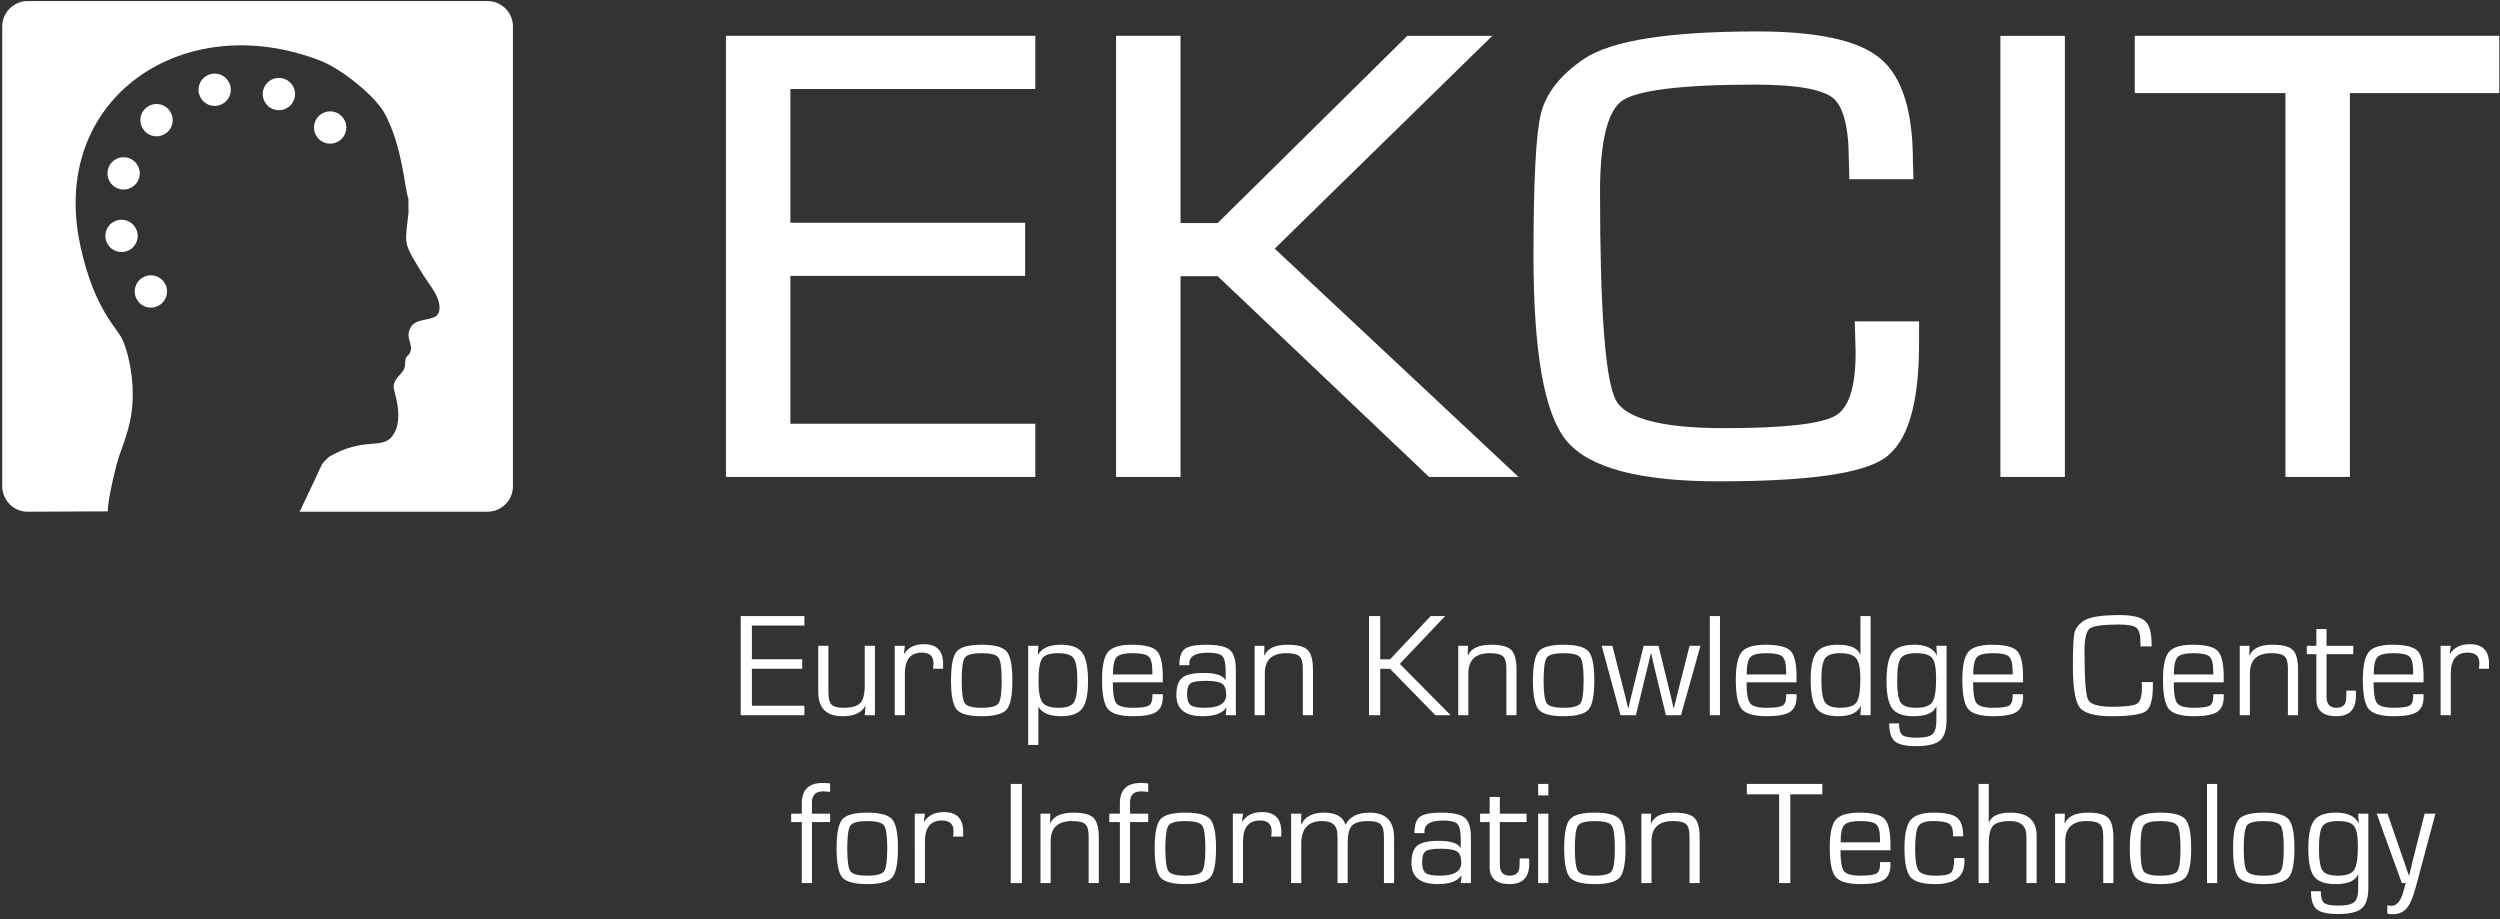
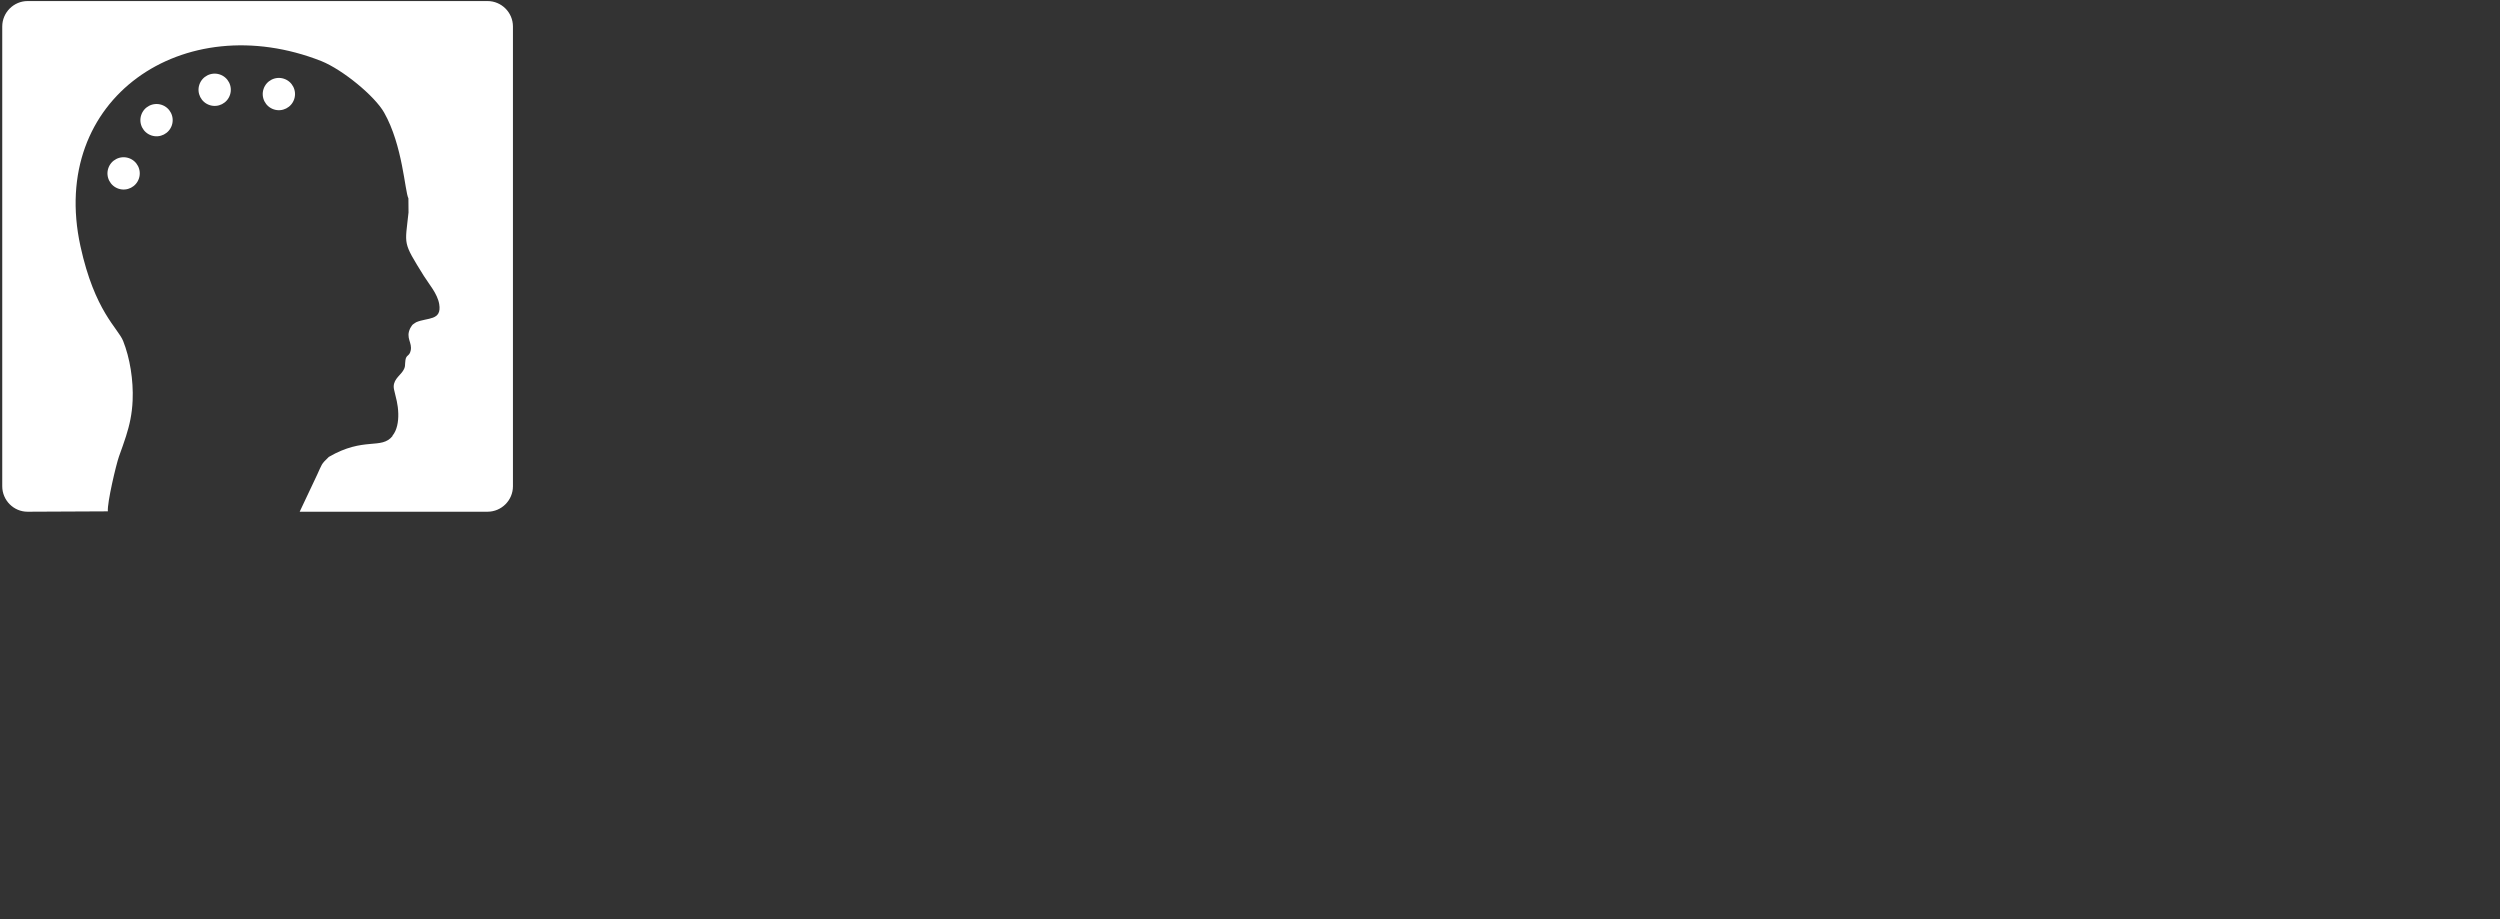
<svg xmlns="http://www.w3.org/2000/svg" version="1.1" id="svg2" xml:space="preserve" width="428" height="157.333" viewBox="0 0 428 157.333">
  <rect x="0" y="0" width="428" height="157.333" fill="#333333" stroke="none" />
  <defs id="defs6" />
  <g id="g10" transform="matrix(1.333,0,0,-1.333,0,157.333)">
    <g id="g12" transform="scale(0.1)">
-       <path d="M 1015.12,1065.98 V 894.242 h 301.47 v -68.277 h -7.91 -293.56 V 636.047 h 306.63 7.91 v -7.906 -52.469 -7.91 h -7.91 -381.516 -7.91 v 7.91 550.688 7.91 h 7.91 381.516 7.91 v -7.91 -52.47 -7.91 h -7.91 z m 501.06,60.38 V 893.832 h 47.68 l 241.23,238.148 2.32,2.29 h 3.22 86.57 19.4 l -13.87,-13.56 -265.59,-259.753 298.55,-279.543 14.58,-13.652 h -19.95 -91.78 -3.13 l -2.3,2.191 -269.16,255.594 h -47.77 v -249.875 -7.91 h -7.91 -66.97 -7.91 v 7.91 550.688 7.91 h 7.91 66.97 7.91 z m 874.07,-358.801 h 74.43 v -28.848 c 0,-38.215 -3.57,-69.457 -10.68,-93.672 -7.41,-25.266 -18.79,-43.113 -34.1,-53.469 l -0.01,0.02 c -14.84,-10.055 -40.17,-17.52 -76.01,-22.356 -35.11,-4.742 -80.54,-7.121 -136.3,-7.121 -50.32,0 -91.66,4.223 -124.01,12.645 -33.3,8.672 -57.27,21.922 -71.86,39.695 l -0.03,0.035 c -14.32,17.532 -24.99,46.383 -31.96,86.532 -6.81,39.246 -10.23,89.601 -10.23,151.027 0,47.41 0.79,86.355 2.34,116.781 1.56,30.641 3.95,52.392 7.12,65.222 3.31,13.41 9.67,26.06 19.08,37.93 9.19,11.62 21.3,22.5 36.29,32.66 l 0.02,0.03 c 17.8,11.92 45.46,20.82 82.95,26.64 36.87,5.73 83.36,8.6 139.44,8.6 38.3,0 70.54,-2.79 96.63,-8.36 26.7,-5.7 47.14,-14.41 61.2,-26.12 l 0.01,0.02 c 14.35,-11.87 25.03,-29.1 32.04,-51.65 6.8,-21.84 10.19,-48.76 10.19,-80.71 h -0.03 l 0.45,-14.785 0.24,-8.133 h -8.12 -66.53 -7.68 l -0.2,7.726 -0.43,16.934 -0.04,0.188 c 0,21.496 -1.84,39.04 -5.51,52.6 -3.41,12.61 -8.34,21.56 -14.74,26.81 -6.75,5.48 -18.22,9.68 -34.39,12.61 -16.93,3.05 -38.86,4.59 -65.76,4.59 -47.63,0 -85.82,-1.83 -114.52,-5.45 -27.97,-3.54 -46.72,-8.64 -56.2,-15.27 -9.03,-6.32 -15.95,-18.76 -20.75,-37.37 -5.09,-19.763 -7.64,-46.192 -7.64,-79.286 0,-153.336 6.82,-242.719 20.43,-268.098 l 0.02,-0.027 c 6.01,-11.305 20.05,-20 42.14,-26.051 23.5,-6.441 55.7,-9.676 96.57,-9.676 77.43,0 125.27,5.414 143.6,16.235 8.12,4.789 14.34,13.531 18.6,26.176 4.61,13.652 6.92,31.73 6.92,54.195 h 0.02 l -0.88,32.457 -0.23,8.094 z m 261.7,358.801 V 567.762 h -82.8 v 566.508 h 7.91 66.98 7.91 z m 366.06,-65.61 V 567.762 h -82.79 v 492.988 h -185.59 -7.91 v 7.91 57.7 7.91 h 7.91 452.33 7.92 v -7.91 -57.7 -7.91 h -7.92 -183.95" style="fill:#ffffff;fill-opacity:1;fill-rule:nonzero;stroke:none" id="path14" />
-       <path d="m 965.668,376.922 v -43.356 h 64.622 v -12.128 h -64.622 v -47.559 h 67.422 V 261.75 h -81.781 v 127.301 h 81.781 V 376.922 Z M 1123.66,350.91 v -89.16 h -13.05 l 0.93,11.652 -0.26,0.286 c -4.55,-8.821 -14.26,-13.243 -29.13,-13.243 -20.85,0 -31.26,10.379 -31.26,31.164 v 59.301 h 13.05 v -59.301 c 0,-8.086 1.34,-13.5 4.01,-16.234 2.68,-2.734 7.93,-4.105 15.79,-4.105 10.25,0 17.29,2.035 21.14,6.113 3.82,4.07 5.73,11.555 5.73,22.41 v 51.117 z m 25.44,0 h 13.05 l -1.3,-10.242 0.28,-0.289 c 5.16,8.367 13.66,12.566 25.57,12.566 16.39,0 24.6,-8.461 24.6,-25.363 l -0.09,-6.144 h -12.87 l 0.26,2.226 c 0.19,2.356 0.29,3.945 0.29,4.777 0,9.137 -4.96,13.688 -14.93,13.688 -14.55,0 -21.81,-8.981 -21.81,-26.93 V 261.75 h -13.05 z m 111.67,1.313 c 16.46,0 27.16,-2.864 32.1,-8.598 4.9,-5.699 7.35,-18.145 7.35,-37.281 0,-19.16 -2.45,-31.606 -7.35,-37.301 -4.94,-5.73 -15.64,-8.598 -32.1,-8.598 -16.42,0 -27.09,2.868 -32.02,8.598 -4.9,5.695 -7.36,18.141 -7.36,37.301 0,19.136 2.46,31.582 7.36,37.281 4.93,5.734 15.6,8.598 32.02,8.598 z m 0,-10.828 c -11.58,0 -18.75,-1.879 -21.52,-5.633 -2.76,-3.758 -4.13,-13.555 -4.13,-29.418 0,-15.879 1.37,-25.688 4.13,-29.442 2.77,-3.757 9.94,-5.632 21.52,-5.632 11.62,0 18.82,1.875 21.59,5.632 2.77,3.754 4.14,13.563 4.14,29.442 0,15.863 -1.37,25.66 -4.14,29.418 -2.77,3.754 -9.97,5.633 -21.59,5.633 z m 59.76,9.515 h 13.05 l -0.63,-11.297 0.35,-0.254 c 4.55,8.567 14.29,12.864 29.28,12.864 13.24,0 22.35,-3.348 27.35,-10.063 4.96,-6.715 7.45,-19.097 7.45,-37.152 0,-16.707 -2.52,-28.328 -7.55,-34.82 -5.06,-6.497 -14.01,-9.743 -26.86,-9.743 -14.68,0 -24.39,3.95 -29.11,11.84 h -0.28 v -48.762 h -13.05 z m 38.42,-9.515 c -10.44,0 -17.25,-2.254 -20.44,-6.747 -3.14,-4.523 -4.74,-14.199 -4.74,-29.062 0,-13.758 1.72,-22.895 5.12,-27.477 3.41,-4.55 10.29,-6.839 20.6,-6.839 9.84,0 16.31,2.195 19.45,6.621 3.15,4.425 4.72,13.527 4.72,27.308 0,15.188 -1.53,24.989 -4.59,29.481 -3.02,4.484 -9.74,6.715 -20.12,6.715 z m 121.1,-52.684 h 13.34 l 0.06,-3.277 c 0,-9.262 -2.8,-15.727 -8.43,-19.45 -5.64,-3.691 -15.51,-5.539 -29.61,-5.539 -16.43,0 -27.19,2.993 -32.32,9.008 -5.12,5.985 -7.7,18.594 -7.7,37.817 0,17.765 2.58,29.703 7.74,35.816 5.15,6.078 15.28,9.137 30.3,9.137 16.43,0 27.2,-2.645 32.28,-7.93 5.1,-5.285 7.68,-16.395 7.68,-33.363 v -7.004 h -64.18 c 0,-14.071 1.49,-23.012 4.52,-26.863 3.02,-3.856 10.06,-5.793 21.14,-5.793 10.51,0 17.32,0.925 20.46,2.734 3.13,1.848 4.72,5.828 4.72,11.902 z m 0,25.375 -0.1,4.199 c 0,9.613 -1.59,15.887 -4.78,18.785 -3.15,2.891 -9.99,4.325 -20.49,4.325 -10.57,0 -17.45,-1.688 -20.57,-5.094 -3.15,-3.371 -4.71,-10.789 -4.71,-22.215 z m 47.56,11.84 h -12.96 c 0,10.375 2.35,17.347 7.03,20.945 4.68,3.57 13.88,5.352 27.58,5.352 14.83,0 24.89,-2.2 30.11,-6.594 5.22,-4.359 7.83,-12.699 7.83,-25.024 V 261.75 h -13.05 l 1.02,9.617 -0.29,0.094 c -4.97,-7.356 -15.06,-11.016 -30.3,-11.016 -22.51,0 -33.75,9.043 -33.75,27.157 0,10.726 2.51,18.175 7.55,22.277 5.03,4.109 14.16,6.144 27.34,6.144 15.66,0 25.06,-3.085 28.14,-9.234 l 0.29,0.098 v 10.828 c 0,10.219 -1.4,16.805 -4.2,19.824 -2.8,3.031 -8.92,4.527 -18.37,4.527 -16.04,0 -24.07,-4.527 -24.07,-13.527 0,-0.449 0.03,-1.312 0.1,-2.613 z m 21.01,-20.055 c -10.03,0 -16.52,-1.055 -19.55,-3.183 -3.02,-2.098 -4.52,-6.657 -4.52,-13.59 0,-7.227 1.5,-12.004 4.49,-14.328 2.96,-2.321 9.04,-3.5 18.17,-3.5 18.41,0 27.6,5.597 27.6,16.777 0,7.031 -1.78,11.773 -5.34,14.195 -3.6,2.418 -10.54,3.629 -20.85,3.629 z m 62.74,45.039 h 12.58 l -0.35,-12.129 0.35,-0.281 c 3.98,9.137 13.88,13.723 29.67,13.723 12.77,0 21.39,-2.235 25.92,-6.715 4.49,-4.492 6.74,-13.059 6.74,-25.758 v -58 h -13.05 v 56.883 3.379 c 0,7.633 -1.47,12.797 -4.39,15.437 -2.93,2.645 -8.54,3.946 -16.88,3.946 -18.36,0 -27.53,-8.657 -27.53,-26.004 V 261.75 h -13.06 z m 161.28,38.141 v -55.582 h 12.61 l 52.2,55.582 h 18.56 l -58.19,-61.379 65.29,-65.922 h -19.67 l -58.19,59.59 h -12.61 v -59.59 h -14.36 v 127.301 z m 100.15,-38.141 h 12.57 l -0.34,-12.129 0.34,-0.281 c 3.98,9.137 13.88,13.723 29.68,13.723 12.76,0 21.39,-2.235 25.91,-6.715 4.49,-4.492 6.74,-13.059 6.74,-25.758 v -58 h -13.05 v 56.883 3.379 c 0,7.633 -1.46,12.797 -4.39,15.437 -2.93,2.645 -8.54,3.946 -16.87,3.946 -18.37,0 -27.54,-8.657 -27.54,-26.004 V 261.75 h -13.05 z m 135.36,1.313 c 16.46,0 27.15,-2.864 32.09,-8.598 4.9,-5.699 7.35,-18.145 7.35,-37.281 0,-19.16 -2.45,-31.606 -7.35,-37.301 -4.94,-5.73 -15.63,-8.598 -32.09,-8.598 -16.43,0 -27.1,2.868 -32.03,8.598 -4.9,5.695 -7.35,18.141 -7.35,37.301 0,19.136 2.45,31.582 7.35,37.281 4.93,5.734 15.6,8.598 32.03,8.598 z m 0,-10.828 c -11.59,0 -18.75,-1.879 -21.52,-5.633 -2.77,-3.758 -4.14,-13.555 -4.14,-29.418 0,-15.879 1.37,-25.688 4.14,-29.442 2.77,-3.757 9.93,-5.632 21.52,-5.632 11.62,0 18.81,1.875 21.58,5.632 2.77,3.754 4.14,13.563 4.14,29.442 0,15.863 -1.37,25.66 -4.14,29.418 -2.77,3.754 -9.96,5.633 -21.58,5.633 z m 175.79,9.515 -24.99,-89.16 h -19.42 l -11.94,49.531 -3.63,15.09 -1.68,7.574 -1.76,7.543 h -0.29 l -1.78,-7.543 -1.74,-7.574 -3.66,-15.09 -12.04,-49.531 h -19.77 l -24.13,89.16 h 13.69 l 12.6,-49.336 3.92,-15.472 1.85,-7.731 1.88,-7.773 h 0.38 l 1.75,7.773 1.87,7.731 3.73,15.375 12.22,49.433 h 19.04 l 12.1,-49.527 3.75,-15.379 1.75,-7.633 1.79,-7.773 h 0.28 l 1.95,7.773 1.88,7.731 3.91,15.472 12.48,49.336 z M 2209,389.051 V 261.75 h -13.06 v 127.301 z m 84.99,-100.34 h 13.34 l 0.06,-3.277 c 0,-9.262 -2.8,-15.727 -8.43,-19.45 -5.64,-3.691 -15.51,-5.539 -29.61,-5.539 -16.42,0 -27.19,2.993 -32.31,9.008 -5.13,5.985 -7.71,18.594 -7.71,37.817 0,17.765 2.58,29.703 7.74,35.816 5.16,6.078 15.28,9.137 30.31,9.137 16.43,0 27.19,-2.645 32.28,-7.93 5.09,-5.285 7.67,-16.395 7.67,-33.363 v -7.004 h -64.18 c 0,-14.071 1.49,-23.012 4.53,-26.863 3.02,-3.856 10.05,-5.793 21.13,-5.793 10.51,0 17.32,0.925 20.46,2.734 3.13,1.848 4.72,5.828 4.72,11.902 z m 0,25.375 -0.1,4.199 c 0,9.613 -1.59,15.887 -4.77,18.785 -3.16,2.891 -9.99,4.325 -20.5,4.325 -10.57,0 -17.44,-1.688 -20.57,-5.094 -3.14,-3.371 -4.71,-10.789 -4.71,-22.215 z m 108.46,74.965 V 261.75 h -13.06 l 0.68,11.555 -0.39,0.097 c -4.1,-8.629 -13.66,-12.957 -28.64,-12.957 -13.66,0 -23.02,3.34 -28.02,9.993 -5,6.656 -7.52,19.042 -7.52,37.218 0,16.707 2.52,28.332 7.55,34.821 5.06,6.496 14.07,9.746 27.06,9.746 16.23,0 25.91,-4.207 29,-12.61 l 0.28,0.192 v 49.246 z m -39.25,-47.656 c -9.65,0 -16.04,-2.231 -19.23,-6.649 -3.15,-4.461 -4.74,-13.469 -4.74,-27.031 0,-14.899 1.56,-24.699 4.7,-29.414 3.16,-4.672 9.66,-7.031 19.55,-7.031 10.73,0 17.74,2.359 20.98,7.031 3.22,4.715 4.84,14.902 4.84,30.656 0,12.734 -1.78,21.328 -5.35,25.789 -3.59,4.418 -10.5,6.649 -20.75,6.649 z m 136.82,9.515 v -94.949 c 0,-12.926 -2.81,-21.809 -8.41,-26.648 -5.56,-4.872 -15.85,-7.293 -30.75,-7.293 -13.31,0 -22.38,2.043 -27.24,6.148 -4.85,4.105 -7.27,11.777 -7.27,23.051 h 12.58 c 0,-7.645 1.43,-12.614 4.27,-14.934 2.79,-2.293 9,-3.441 18.59,-3.441 9.92,0 16.61,1.5 20.05,4.488 3.4,2.961 5.12,8.82 5.12,17.512 v 17.918 l -0.28,0.097 c -3.34,-8.281 -13.05,-12.414 -29.1,-12.414 -13.18,0 -22.25,3.246 -27.25,9.743 -4.97,6.492 -7.45,18.367 -7.45,35.589 0,17.86 2.55,30.051 7.61,36.602 5.06,6.559 14.46,9.844 28.21,9.844 14.61,0 24.16,-4.489 28.65,-13.442 l 0.29,0.098 -0.68,12.031 z m -38.9,-9.515 c -10.25,0 -16.91,-2.161 -19.93,-6.489 -3.06,-4.301 -4.59,-13.785 -4.59,-28.394 0,-14.746 1.53,-24.289 4.59,-28.657 3.02,-4.39 9.68,-6.585 19.93,-6.585 10.38,0 17.22,2.418 20.53,7.222 3.28,4.813 4.94,14.84 4.94,30.086 0,13.434 -1.66,22.246 -4.94,26.481 -3.31,4.238 -10.15,6.336 -20.53,6.336 z m 123.8,-52.684 h 13.33 l 0.07,-3.277 c 0,-9.262 -2.8,-15.727 -8.43,-19.45 -5.64,-3.691 -15.51,-5.539 -29.61,-5.539 -16.43,0 -27.19,2.993 -32.32,9.008 -5.12,5.985 -7.7,18.594 -7.7,37.817 0,17.765 2.58,29.703 7.74,35.816 5.15,6.078 15.27,9.137 30.3,9.137 16.43,0 27.19,-2.645 32.29,-7.93 5.09,-5.285 7.66,-16.395 7.66,-33.363 v -7.004 h -64.17 c 0,-14.071 1.49,-23.012 4.52,-26.863 3.03,-3.856 10.05,-5.793 21.14,-5.793 10.51,0 17.32,0.925 20.46,2.734 3.13,1.848 4.72,5.828 4.72,11.902 z m 0,25.375 -0.1,4.199 c 0,9.613 -1.59,15.887 -4.78,18.785 -3.15,2.891 -9.99,4.325 -20.5,4.325 -10.56,0 -17.44,-1.688 -20.56,-5.094 -3.15,-3.371 -4.71,-10.789 -4.71,-22.215 z m 165.82,-9.809 H 2765 v -4.839 c 0,-17.344 -2.96,-28.204 -8.85,-32.5 -5.92,-4.333 -20.75,-6.493 -44.57,-6.493 -21.33,0 -34.88,3.821 -40.68,11.43 -5.76,7.605 -8.66,25.527 -8.66,53.762 0,22.062 0.67,35.937 1.97,41.64 1.31,5.696 5.04,10.762 11.18,15.243 7.22,5.222 22.79,7.832 46.73,7.832 16.2,0 27.16,-2.512 32.76,-7.543 5.63,-5.032 8.43,-14.77 8.43,-29.192 l 0.1,-3.465 h -14.26 l -0.1,3.914 c 0,10.25 -1.65,16.84 -4.96,19.762 -3.35,2.938 -10.86,4.395 -22.54,4.395 -20.5,0 -33.04,-1.711 -37.57,-5.118 -4.55,-3.441 -6.81,-12.898 -6.81,-28.464 0,-35.746 1.53,-56.688 4.58,-62.836 3.03,-6.141 13.44,-9.235 31.24,-9.235 16.9,0 27.44,1.34 31.64,4.012 4.2,2.68 6.3,9.395 6.3,20.152 z m 91.88,-15.566 h 13.34 l 0.06,-3.277 c 0,-9.262 -2.8,-15.727 -8.43,-19.45 -5.64,-3.691 -15.51,-5.539 -29.61,-5.539 -16.43,0 -27.19,2.993 -32.32,9.008 -5.12,5.985 -7.7,18.594 -7.7,37.817 0,17.765 2.58,29.703 7.74,35.816 5.15,6.078 15.27,9.137 30.31,9.137 16.42,0 27.19,-2.645 32.28,-7.93 5.09,-5.285 7.67,-16.395 7.67,-33.363 v -7.004 h -64.18 c 0,-14.071 1.49,-23.012 4.52,-26.863 3.02,-3.856 10.06,-5.793 21.14,-5.793 10.51,0 17.32,0.925 20.46,2.734 3.13,1.848 4.72,5.828 4.72,11.902 z m 0,25.375 -0.1,4.199 c 0,9.613 -1.59,15.887 -4.77,18.785 -3.16,2.891 -10,4.325 -20.5,4.325 -10.57,0 -17.45,-1.688 -20.57,-5.094 -3.14,-3.371 -4.71,-10.789 -4.71,-22.215 z m 33.93,36.824 h 12.58 l -0.35,-12.129 0.35,-0.281 c 3.97,9.137 13.88,13.723 29.67,13.723 12.76,0 21.39,-2.235 25.91,-6.715 4.49,-4.492 6.75,-13.059 6.75,-25.758 v -58 h -13.05 v 56.883 3.379 c 0,7.633 -1.47,12.797 -4.4,15.437 -2.92,2.645 -8.53,3.946 -16.87,3.946 -18.37,0 -27.53,-8.657 -27.53,-26.004 V 261.75 h -13.06 z m 145.8,0 v -10.816 h -34.34 v -54.563 c 0,-9.519 4.23,-14.261 12.7,-14.261 8.4,0 12.6,4.261 12.6,12.761 l 0.07,4.395 0.18,4.929 h 12.14 l 0.09,-6.617 c 0,-17.539 -8.34,-26.293 -24.99,-26.293 -17.22,0 -25.85,7.285 -25.85,21.899 v 3.187 54.563 h -12.29 v 10.816 h 12.29 v 21.461 h 13.06 V 350.91 Z m 76.95,-62.199 h 13.34 l 0.06,-3.277 c 0,-9.262 -2.8,-15.727 -8.43,-19.45 -5.64,-3.691 -15.51,-5.539 -29.61,-5.539 -16.43,0 -27.19,2.993 -32.32,9.008 -5.13,5.985 -7.7,18.594 -7.7,37.817 0,17.765 2.57,29.703 7.74,35.816 5.15,6.078 15.28,9.137 30.3,9.137 16.43,0 27.2,-2.645 32.29,-7.93 5.09,-5.285 7.67,-16.395 7.67,-33.363 v -7.004 h -64.18 c 0,-14.071 1.49,-23.012 4.52,-26.863 3.02,-3.856 10.06,-5.793 21.14,-5.793 10.51,0 17.32,0.925 20.46,2.734 3.13,1.848 4.72,5.828 4.72,11.902 z m 0,25.375 -0.1,4.199 c 0,9.613 -1.59,15.887 -4.77,18.785 -3.16,2.891 -10,4.325 -20.5,4.325 -10.57,0 -17.45,-1.688 -20.57,-5.094 -3.15,-3.371 -4.71,-10.789 -4.71,-22.215 z m 35.24,36.824 h 13.05 l -1.3,-10.242 0.28,-0.289 c 5.16,8.367 13.66,12.566 25.56,12.566 16.4,0 24.62,-8.461 24.62,-25.363 l -0.1,-6.144 h -12.86 l 0.25,2.226 c 0.19,2.356 0.28,3.945 0.28,4.777 0,9.137 -4.96,13.688 -14.92,13.688 -14.55,0 -21.81,-8.981 -21.81,-26.93 V 261.75 h -13.05 z M 1029.76,46.129 v 78.34 h -13.63 v 10.824 h 13.63 v 13.238 c 0,17.477 8.97,26.203 26.93,26.203 2.67,0 5.83,-0.218 9.43,-0.64 v -10.821 c -4.24,0.415 -7.3,0.637 -9.23,0.637 -9.4,0 -14.08,-4.715 -14.08,-14.164 v -14.453 h 23.31 v -10.824 h -23.31 V 46.129 Z m 84.04,90.473 c 16.46,0 27.16,-2.868 32.09,-8.594 4.9,-5.703 7.36,-18.149 7.36,-37.285 0,-19.164 -2.46,-31.605 -7.36,-37.301 -4.93,-5.731 -15.63,-8.594 -32.09,-8.594 -16.42,0 -27.09,2.863 -32.02,8.594 -4.9,5.695 -7.36,18.137 -7.36,37.301 0,19.136 2.46,31.582 7.36,37.285 4.93,5.726 15.6,8.594 32.02,8.594 z m 0,-10.829 c -11.59,0 -18.75,-1.878 -21.51,-5.636 -2.77,-3.754 -4.15,-13.555 -4.15,-29.414 0,-15.875 1.38,-25.684 4.15,-29.441 2.76,-3.754 9.92,-5.633 21.51,-5.633 11.62,0 18.82,1.879 21.59,5.633 2.77,3.758 4.14,13.566 4.14,29.441 0,15.859 -1.37,25.66 -4.14,29.414 -2.77,3.758 -9.97,5.636 -21.59,5.636 z m 61.07,9.52 h 13.04 l -1.3,-10.25 0.28,-0.285 c 5.16,8.367 13.66,12.57 25.57,12.57 16.39,0 24.61,-8.465 24.61,-25.367 l -0.1,-6.148 h -12.86 l 0.25,2.23 c 0.19,2.359 0.29,3.949 0.29,4.777 0,9.133 -4.96,13.684 -14.93,13.684 -14.55,0 -21.81,-8.977 -21.81,-26.926 V 46.129 h -13.04 z m 137.58,38.141 V 46.129 H 1298.1 V 173.434 Z m 23.87,-38.141 h 12.58 l -0.35,-12.129 0.35,-0.285 c 3.98,9.137 13.88,13.723 29.67,13.723 12.76,0 21.39,-2.235 25.91,-6.719 4.5,-4.488 6.75,-13.055 6.75,-25.754 V 46.129 h -13.05 v 56.883 3.379 c 0,7.636 -1.47,12.793 -4.39,15.433 -2.93,2.645 -8.54,3.949 -16.88,3.949 -18.36,0 -27.53,-8.656 -27.53,-26.003 V 46.129 h -13.06 z m 101.97,-89.164 v 78.34 h -13.63 v 10.824 h 13.63 v 13.238 c 0,17.477 8.98,26.203 26.93,26.203 2.68,0 5.83,-0.218 9.42,-0.64 v -10.821 c -4.23,0.415 -7.28,0.637 -9.23,0.637 -9.38,0 -14.07,-4.715 -14.07,-14.164 v -14.453 h 23.3 v -10.824 h -23.3 V 46.129 Z m 84.05,90.473 c 16.45,0 27.15,-2.868 32.09,-8.594 4.89,-5.703 7.35,-18.149 7.35,-37.285 0,-19.164 -2.46,-31.605 -7.35,-37.301 -4.94,-5.731 -15.64,-8.594 -32.09,-8.594 -16.43,0 -27.1,2.863 -32.03,8.594 -4.9,5.695 -7.36,18.137 -7.36,37.301 0,19.136 2.46,31.582 7.36,37.285 4.93,5.726 15.6,8.594 32.03,8.594 z m 0,-10.829 c -11.59,0 -18.76,-1.878 -21.52,-5.636 -2.77,-3.754 -4.14,-13.555 -4.14,-29.414 0,-15.875 1.37,-25.684 4.14,-29.441 2.76,-3.754 9.93,-5.633 21.52,-5.633 11.61,0 18.81,1.879 21.58,5.633 2.77,3.758 4.14,13.566 4.14,29.441 0,15.859 -1.37,25.66 -4.14,29.414 -2.77,3.758 -9.97,5.636 -21.58,5.636 z m 61.05,9.52 h 13.06 l -1.31,-10.25 0.29,-0.285 c 5.15,8.367 13.65,12.57 25.56,12.57 16.39,0 24.61,-8.465 24.61,-25.367 l -0.1,-6.148 h -12.86 l 0.25,2.23 c 0.2,2.359 0.29,3.949 0.29,4.777 0,9.133 -4.96,13.684 -14.93,13.684 -14.55,0 -21.8,-8.977 -21.8,-26.926 V 46.129 h -13.06 z m 74.81,0 h 13.06 l -0.29,-13.434 0.29,-0.289 c 5.02,10.028 14.74,15.032 29.1,15.032 15.12,0 24.28,-5.004 27.5,-15.032 h 0.38 c 5.6,10.028 15.82,15.032 30.69,15.032 21.04,0 31.54,-10.731 31.54,-32.184 V 46.129 h -13.05 v 59.496 c 0,7.832 -1.39,13.148 -4.2,15.945 -2.8,2.801 -8.08,4.203 -15.85,4.203 -10.35,0 -17.35,-1.941 -21.01,-5.824 -3.66,-3.883 -5.51,-11.304 -5.51,-22.246 V 46.129 h -13.05 v 58.289 l -0.19,4.102 c 0,11.496 -6.56,17.253 -19.68,17.253 -17.79,0 -26.67,-9.679 -26.67,-29 V 46.129 h -13.06 z m 171.34,-24.988 h -12.95 c 0,10.375 2.35,17.343 7.03,20.941 4.68,3.57 13.88,5.356 27.57,5.356 14.83,0 24.89,-2.2 30.12,-6.594 5.21,-4.36 7.82,-12.699 7.82,-25.02 V 46.129 h -13.05 l 1.03,9.613 -0.29,0.098 c -4.97,-7.351 -15.06,-11.012 -30.31,-11.012 -22.51,0 -33.75,9.039 -33.75,27.152 0,10.726 2.52,18.176 7.55,22.281 5.03,4.102 14.17,6.136 27.35,6.136 15.66,0 25.05,-3.082 28.14,-9.226 l 0.28,0.094 v 10.828 c 0,10.219 -1.39,16.804 -4.2,19.828 -2.8,3.027 -8.91,4.523 -18.36,4.523 -16.05,0 -24.07,-4.523 -24.07,-13.531 0,-0.445 0.03,-1.309 0.09,-2.609 z m 21.01,-20.051 c -10.02,0 -16.52,-1.059 -19.54,-3.191 -3.03,-2.094 -4.53,-6.652 -4.53,-13.59 0,-7.223 1.5,-11.996 4.49,-14.324 2.96,-2.324 9.04,-3.5 18.18,-3.5 18.4,0 27.6,5.598 27.6,16.777 0,7.031 -1.79,11.773 -5.35,14.191 -3.6,2.422 -10.53,3.637 -20.85,3.637 z m 110.06,45.039 v -10.824 h -34.35 V 69.91 c 0,-9.52 4.23,-14.262 12.7,-14.262 8.4,0 12.6,4.262 12.6,12.762 l 0.07,4.391 0.19,4.938 h 12.13 l 0.1,-6.621 c 0,-17.539 -8.35,-26.289 -24.99,-26.289 -17.23,0 -25.86,7.285 -25.86,21.895 v 3.188 54.559 h -12.29 v 10.824 h 12.29 v 21.457 h 13.06 v -21.457 z m 27.95,38.141 v -14.649 h -13.06 v 14.649 z m 0,-38.141 V 46.129 h -13.06 v 89.164 z m 59.72,1.309 c 16.45,0 27.15,-2.868 32.09,-8.594 4.9,-5.703 7.35,-18.149 7.35,-37.285 0,-19.164 -2.45,-31.605 -7.35,-37.301 -4.94,-5.731 -15.64,-8.594 -32.09,-8.594 -16.43,0 -27.09,2.863 -32.03,8.594 -4.9,5.695 -7.36,18.137 -7.36,37.301 0,19.136 2.46,31.582 7.36,37.285 4.94,5.726 15.6,8.594 32.03,8.594 z m 0,-10.829 c -11.59,0 -18.75,-1.878 -21.52,-5.636 -2.77,-3.754 -4.14,-13.555 -4.14,-29.414 0,-15.875 1.37,-25.684 4.14,-29.441 2.77,-3.754 9.93,-5.633 21.52,-5.633 11.61,0 18.81,1.879 21.58,5.633 2.77,3.758 4.14,13.566 4.14,29.441 0,15.859 -1.37,25.66 -4.14,29.414 -2.77,3.758 -9.97,5.636 -21.58,5.636 z m 59.75,9.52 h 12.58 l -0.35,-12.129 0.35,-0.285 c 3.97,9.137 13.87,13.723 29.67,13.723 12.76,0 21.38,-2.235 25.91,-6.719 4.49,-4.488 6.74,-13.055 6.74,-25.754 V 46.129 h -13.05 v 56.883 3.379 c 0,7.636 -1.46,12.793 -4.39,15.433 -2.93,2.645 -8.53,3.949 -16.87,3.949 -18.37,0 -27.53,-8.656 -27.53,-26.003 V 46.129 h -13.06 z m 191.29,24.801 V 46.129 h -14.36 V 160.094 h -41.48 v 13.34 h 96.97 v -13.34 z m 115.31,-87.004 h 13.33 l 0.06,-3.277 c 0,-9.266 -2.79,-15.727 -8.43,-19.449 -5.64,-3.695 -15.51,-5.535 -29.61,-5.535 -16.43,0 -27.19,2.988 -32.31,9.004 -5.13,5.981 -7.71,18.594 -7.71,37.816 0,17.766 2.58,29.704 7.74,35.817 5.16,6.078 15.28,9.137 30.31,9.137 16.43,0 27.19,-2.649 32.28,-7.93 5.09,-5.285 7.67,-16.395 7.67,-33.363 v -7.004 h -64.18 c 0,-14.07 1.5,-23.016 4.52,-26.867 3.03,-3.848 10.06,-5.789 21.14,-5.789 10.51,0 17.32,0.926 20.47,2.734 3.13,1.852 4.72,5.824 4.72,11.906 z m 0,25.371 -0.1,4.203 c 0,9.613 -1.59,15.883 -4.78,18.781 -3.15,2.895 -9.99,4.328 -20.5,4.328 -10.57,0 -17.44,-1.687 -20.57,-5.093 -3.14,-3.371 -4.71,-10.785 -4.71,-22.219 z m 95.21,-20.148 h 13.05 l 0.1,-4.84 c 0,-19.098 -12.52,-28.645 -37.51,-28.645 -16.04,0 -26.64,3.02 -31.8,9.039 -5.16,6.043 -7.73,18.461 -7.73,37.305 0,17.664 2.64,29.637 7.89,35.969 5.26,6.308 15.25,9.461 29.99,9.461 14.48,0 24.35,-2.141 29.64,-6.403 5.28,-4.234 7.93,-12.254 7.93,-24 h -13.06 v 2.321 c 0,6.91 -1.72,11.496 -5.13,13.816 -3.43,2.293 -10.21,3.437 -20.43,3.437 -9.8,0 -16.11,-2.16 -18.91,-6.527 -2.8,-4.359 -4.21,-14.094 -4.21,-29.285 0,-14.801 1.6,-24.227 4.82,-28.27 3.18,-4.043 10.66,-6.043 22.41,-6.043 9.96,0 16.26,1.336 18.93,3.977 2.68,2.644 4.02,8.852 4.02,18.688 z m 44.38,95.121 v -49.157 l 0.28,-0.191 c 3.29,8.34 12.48,12.516 27.6,12.516 22.38,0 33.59,-9.969 33.59,-29.86 v -3.637 -56.976 h -13.06 v 56.976 2.52 c 0,13.43 -6.87,20.148 -20.62,20.148 -11.05,0 -18.47,-1.976 -22.19,-5.921 -3.72,-3.95 -5.6,-11.809 -5.6,-23.555 v -50.168 h -13.06 V 173.434 Z m 85.15,-38.141 h 12.58 l -0.35,-12.129 0.35,-0.285 c 3.97,9.137 13.88,13.723 29.67,13.723 12.76,0 21.39,-2.235 25.91,-6.719 4.49,-4.488 6.75,-13.055 6.75,-25.754 V 46.129 h -13.05 v 56.883 3.379 c 0,7.636 -1.47,12.793 -4.4,15.433 -2.92,2.645 -8.53,3.949 -16.87,3.949 -18.37,0 -27.53,-8.656 -27.53,-26.003 V 46.129 h -13.06 z m 135.36,1.309 c 16.46,0 27.16,-2.868 32.09,-8.594 4.9,-5.703 7.36,-18.149 7.36,-37.285 0,-19.164 -2.46,-31.605 -7.36,-37.301 -4.93,-5.731 -15.63,-8.594 -32.09,-8.594 -16.43,0 -27.09,2.863 -32.02,8.594 -4.91,5.695 -7.36,18.137 -7.36,37.301 0,19.136 2.45,31.582 7.36,37.285 4.93,5.726 15.59,8.594 32.02,8.594 z m 0,-10.829 c -11.59,0 -18.75,-1.878 -21.52,-5.636 -2.76,-3.754 -4.14,-13.555 -4.14,-29.414 0,-15.875 1.38,-25.684 4.14,-29.441 2.77,-3.754 9.93,-5.633 21.52,-5.633 11.62,0 18.81,1.879 21.58,5.633 2.77,3.758 4.15,13.566 4.15,29.441 0,15.859 -1.38,25.66 -4.15,29.414 -2.77,3.758 -9.96,5.636 -21.58,5.636 z m 72.81,47.661 V 46.129 h -13.06 V 173.434 Z m 59.81,-36.832 c 16.46,0 27.16,-2.868 32.09,-8.594 4.9,-5.703 7.35,-18.149 7.35,-37.285 0,-19.164 -2.45,-31.605 -7.35,-37.301 -4.93,-5.731 -15.63,-8.594 -32.09,-8.594 -16.43,0 -27.09,2.863 -32.03,8.594 -4.9,5.695 -7.35,18.137 -7.35,37.301 0,19.136 2.45,31.582 7.35,37.285 4.94,5.726 15.6,8.594 32.03,8.594 z m 0,-10.829 c -11.59,0 -18.75,-1.878 -21.52,-5.636 -2.77,-3.754 -4.14,-13.555 -4.14,-29.414 0,-15.875 1.37,-25.684 4.14,-29.441 2.77,-3.754 9.93,-5.633 21.52,-5.633 11.62,0 18.82,1.879 21.59,5.633 2.76,3.758 4.13,13.566 4.13,29.441 0,15.859 -1.37,25.66 -4.13,29.414 -2.77,3.758 -9.97,5.636 -21.59,5.636 z m 134.38,9.52 V 40.336 c 0,-12.926 -2.81,-21.805 -8.41,-26.645 -5.57,-4.871 -15.86,-7.293 -30.76,-7.293 -13.3,0 -22.37,2.043 -27.24,6.148 -4.84,4.105 -7.26,11.773 -7.26,23.047 h 12.57 c 0,-7.641 1.44,-12.609 4.27,-14.934 2.8,-2.289 9.01,-3.441 18.59,-3.441 9.93,0 16.62,1.504 20.06,4.492 3.4,2.957 5.12,8.82 5.12,17.508 v 17.926 l -0.29,0.094 c -3.34,-8.277 -13.05,-12.41 -29.09,-12.41 -13.18,0 -22.25,3.242 -27.25,9.738 -4.97,6.488 -7.45,18.367 -7.45,35.59 0,17.86 2.55,30.051 7.61,36.602 5.06,6.562 14.45,9.844 28.21,9.844 14.61,0 24.16,-4.493 28.64,-13.438 l 0.29,0.09 -0.67,12.039 z m -38.91,-9.52 c -10.25,0 -16.9,-2.16 -19.93,-6.492 -3.05,-4.297 -4.58,-13.781 -4.58,-28.394 0,-14.738 1.53,-24.285 4.58,-28.652 3.03,-4.395 9.68,-6.586 19.93,-6.586 10.38,0 17.22,2.418 20.54,7.223 3.28,4.812 4.93,14.836 4.93,30.09 0,13.43 -1.65,22.246 -4.93,26.48 -3.32,4.235 -10.16,6.332 -20.54,6.332 z m 125.08,9.52 -25.27,-94.289 c -3.54,-13.305 -7.46,-22.441 -11.79,-27.441 -4.33,-4.961 -10.5,-7.453 -18.52,-7.453 -1.59,0 -3.7,0.23 -6.25,0.672 V 17.605 c 1.82,-0.387 3.34,-0.602 4.59,-0.664 7,-0.383 12.22,5.309 15.66,17.059 l 2.52,8.781 c 0.06,0.289 0.35,1.406 0.82,3.348 h -4.93 l -32.28,89.164 h 13.91 l 13.69,-39.73 6.9,-19.766 3.38,-9.992 3.44,-9.867 h 0.38 l 2.42,9.867 2.32,9.992 5.04,19.766 10.09,39.73 h 13.88" style="fill:#ffffff;fill-opacity:1;fill-rule:nonzero;stroke:none" id="path16" />
      <path d="M 35.535,1178.94 H 626.117 c 17.973,0 32.664,-14.69 32.664,-32.66 V 555.738 c 0,-17.968 -14.691,-32.66 -32.664,-32.66 H 384.883 l 22.582,47.824 c 6.082,12.934 4.484,12.762 14.851,22.575 45.414,26.355 67.395,8.855 81.922,26.918 h -0.457 l 0.719,0.867 c 5.234,6.683 7.32,17.047 7.02,27.879 -0.329,12.359 -2.907,19.726 -5.403,30.707 -2.672,11.718 6.903,17.3 11.086,23.586 4.172,6.281 2.461,7.382 3.516,14.394 1.074,7.133 4.91,4.598 6.66,11.93 2.543,10.672 -6.777,16.121 -0.543,28.945 3.375,5.543 2.312,4.121 7.555,7.688 14.476,6.382 33.316,1.617 29.695,23.339 -2.242,13.465 -13.352,25.93 -19.688,36.125 -27.855,44.774 -24.175,38.93 -19.726,81.532 l -0.145,18.152 c -4.578,8.766 -7.207,67.809 -31.172,110.141 -11.917,21.06 -52.773,54.86 -80.652,66.16 -176.801,69.56 -350.871,-47.83 -309.394,-237.723 18.339,-83.937 48.254,-105.187 54.867,-121.808 8.66,-21.766 13.289,-50.196 12.164,-76.325 -0.754,-17.664 -4,-31.726 -8.402,-45.589 h 0.019 c -2.699,-8.598 -5.852,-17.094 -9.133,-26.305 -3.683,-10.324 -15.32,-59.613 -14.304,-70.527 v 0 L 35.535,523.078 C 17.578,522.993 2.883,537.77 2.883,555.738 v 590.542 c 0,17.97 14.695,32.66 32.652,32.66" style="fill:#ffffff;fill-opacity:1;fill-rule:evenodd;stroke:none" id="path18" />
      <path d="m 364.574,1079.2 c 10.895,-3.54 16.856,-15.24 13.317,-26.13 -3.539,-10.89 -15.239,-16.85 -26.133,-13.31 -10.895,3.54 -16.856,15.24 -13.317,26.13 3.539,10.89 15.239,16.85 26.133,13.31" style="fill:#ffffff;fill-opacity:1;fill-rule:evenodd;stroke:none" id="path20" />
-       <path d="m 430.445,1036.25 c 10.895,-3.55 16.856,-15.25 13.317,-26.14 -3.535,-10.887 -15.239,-16.844 -26.129,-13.305 -10.895,3.535 -16.86,15.235 -13.317,26.125 3.536,10.89 15.235,16.85 26.129,13.32" style="fill:#ffffff;fill-opacity:1;fill-rule:evenodd;stroke:none" id="path22" />
-       <path d="m 200.199,825.688 c 10.895,-3.54 16.86,-15.239 13.321,-26.129 -3.54,-10.891 -15.243,-16.852 -26.133,-13.309 -10.891,3.539 -16.856,15.238 -13.317,26.129 3.539,10.891 15.239,16.848 26.129,13.309" style="fill:#ffffff;fill-opacity:1;fill-rule:evenodd;stroke:none" id="path24" />
-       <path d="m 162.496,897.047 c 10.891,-3.539 16.852,-15.238 13.317,-26.129 -3.54,-10.891 -15.239,-16.852 -26.133,-13.309 -10.895,3.539 -16.856,15.239 -13.317,26.129 3.539,10.891 15.239,16.848 26.133,13.309" style="fill:#ffffff;fill-opacity:1;fill-rule:evenodd;stroke:none" id="path26" />
      <path d="m 165.168,977.328 c 10.895,-3.539 16.855,-15.238 13.316,-26.129 -3.539,-10.89 -15.238,-16.851 -26.132,-13.312 -10.895,3.543 -16.856,15.238 -13.317,26.129 3.539,10.89 15.238,16.851 26.133,13.312" style="fill:#ffffff;fill-opacity:1;fill-rule:evenodd;stroke:none" id="path28" />
      <path d="m 282.113,1084.71 c 10.895,-3.54 16.856,-15.23 13.317,-26.13 -3.539,-10.89 -15.239,-16.85 -26.133,-13.3 -10.891,3.53 -16.852,15.23 -13.317,26.12 3.54,10.89 15.239,16.85 26.133,13.31" style="fill:#ffffff;fill-opacity:1;fill-rule:evenodd;stroke:none" id="path30" />
      <path d="m 207.453,1045.7 c 10.891,-3.54 16.856,-15.24 13.317,-26.13 -3.54,-10.89 -15.239,-16.85 -26.133,-13.31 -10.891,3.54 -16.856,15.24 -13.317,26.13 3.539,10.89 15.239,16.85 26.133,13.31" style="fill:#ffffff;fill-opacity:1;fill-rule:evenodd;stroke:none" id="path32" />
    </g>
  </g>
</svg>